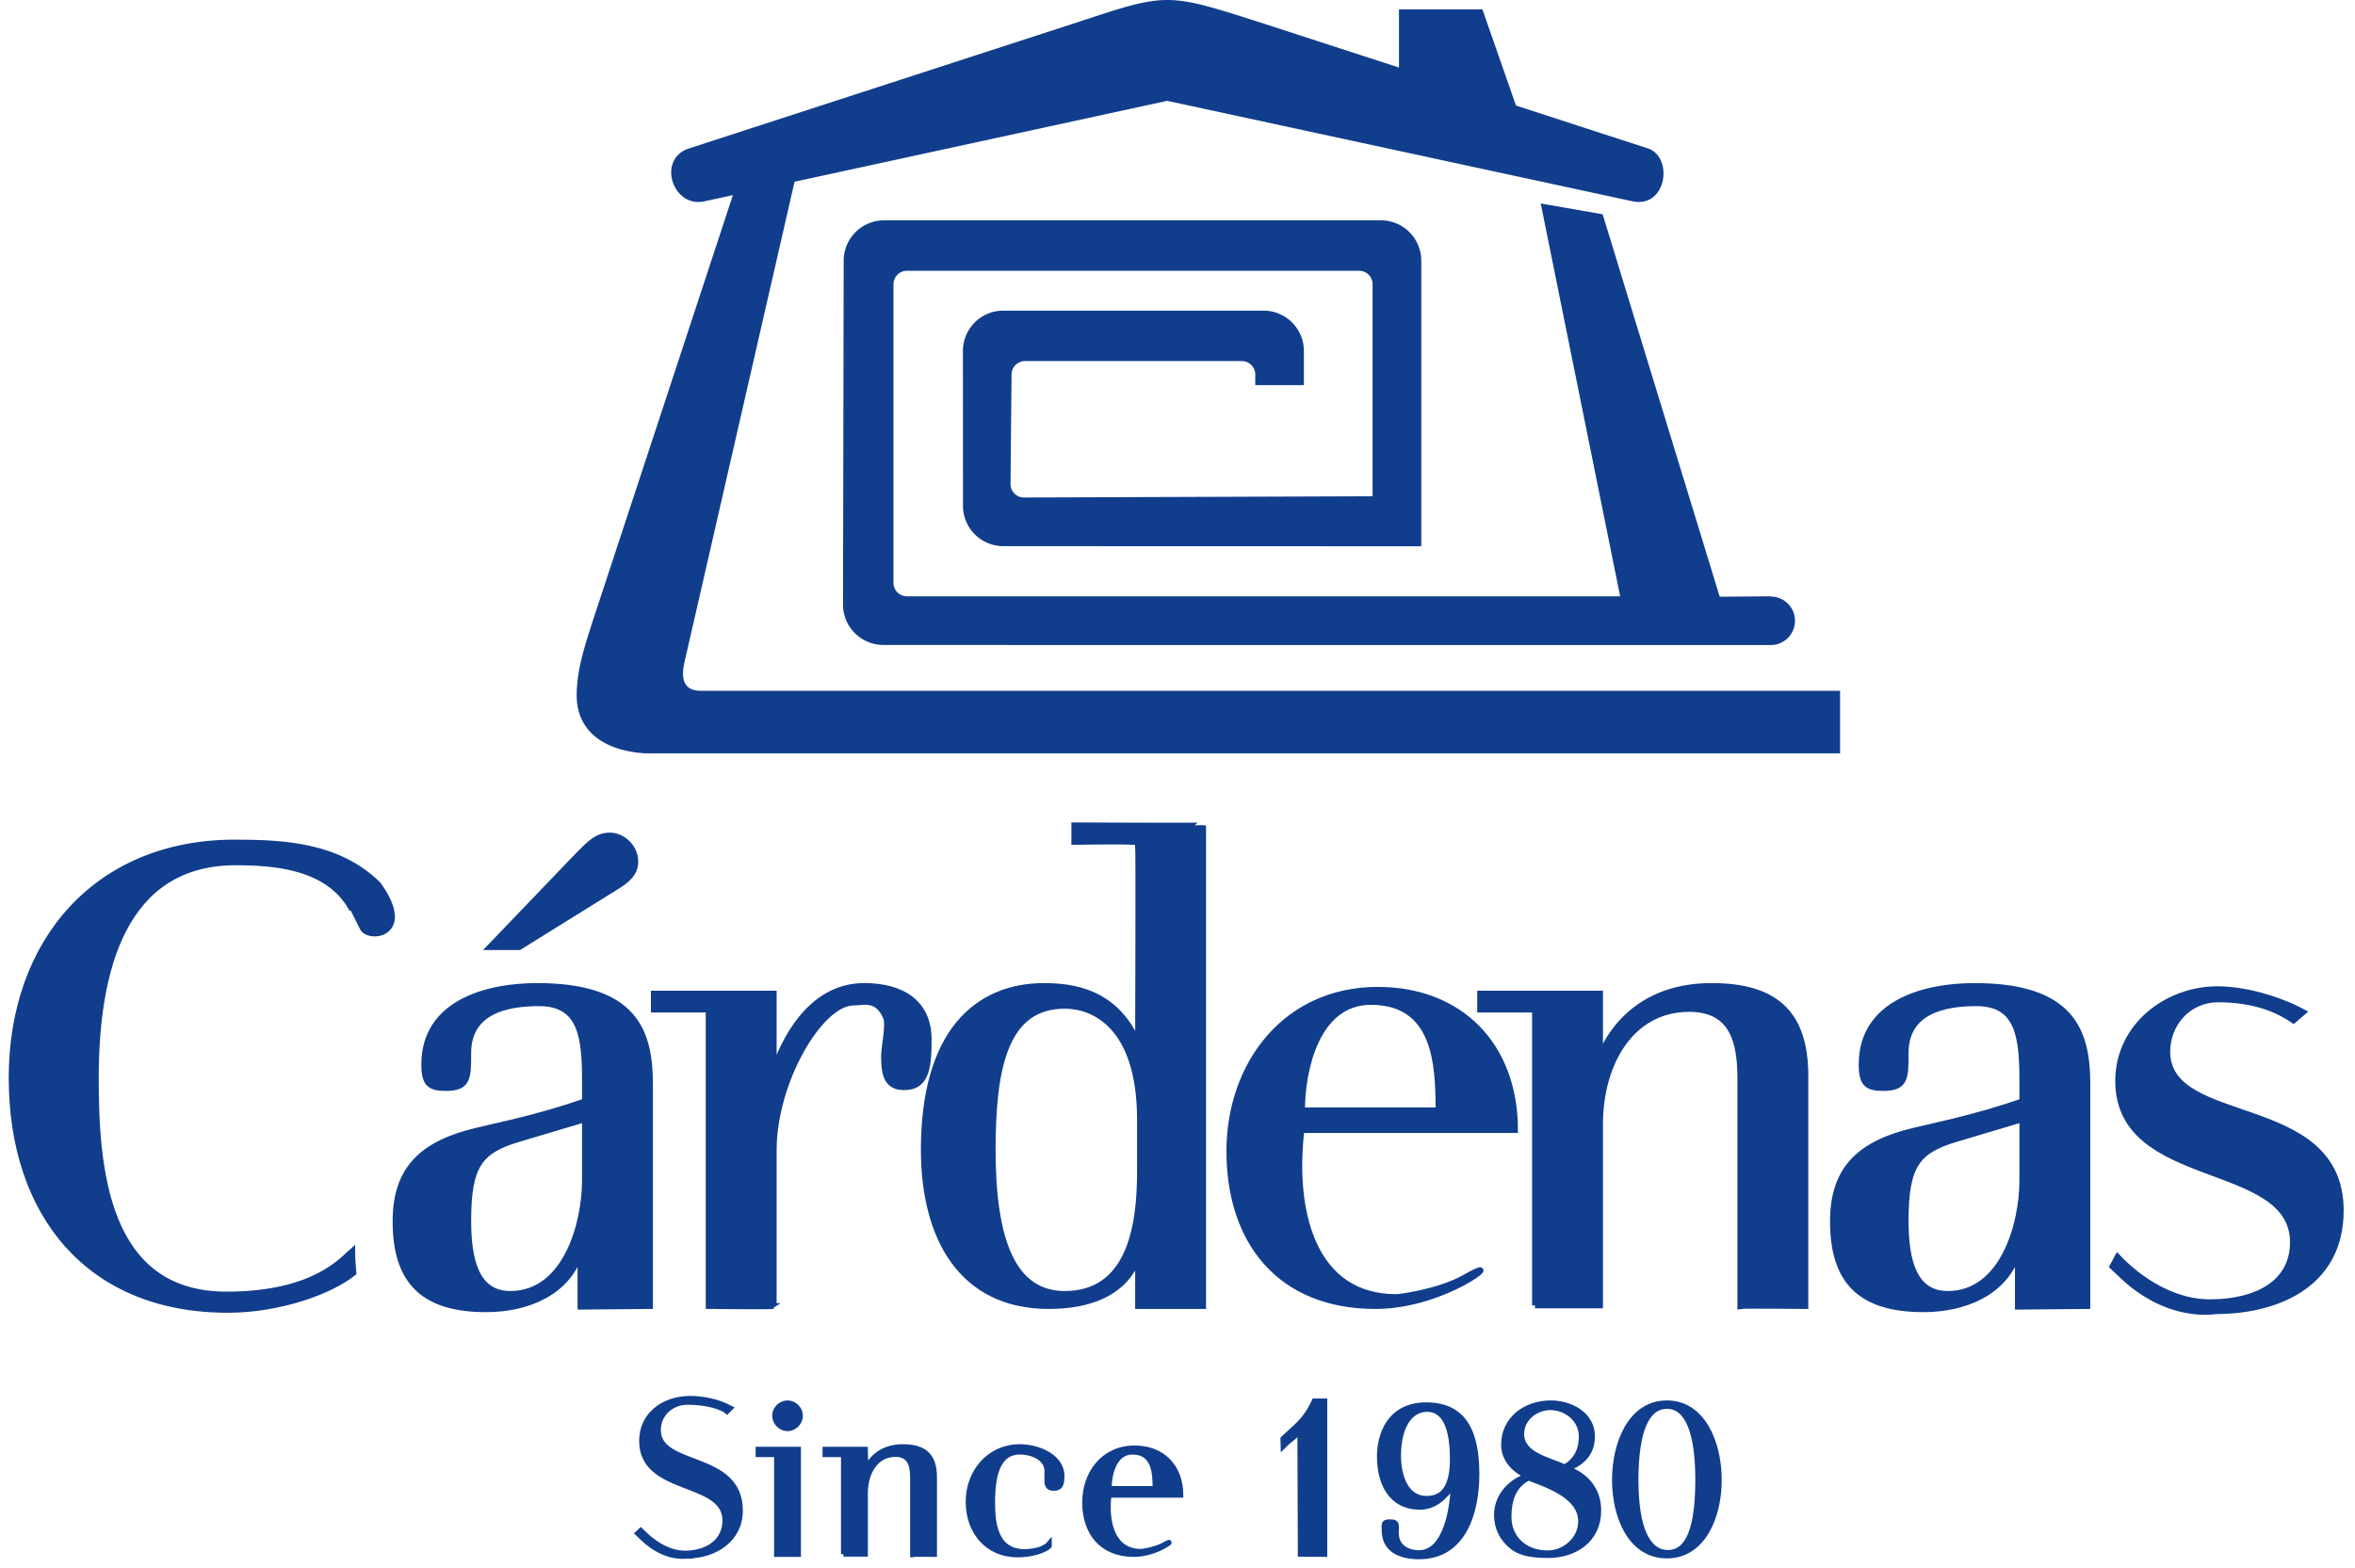
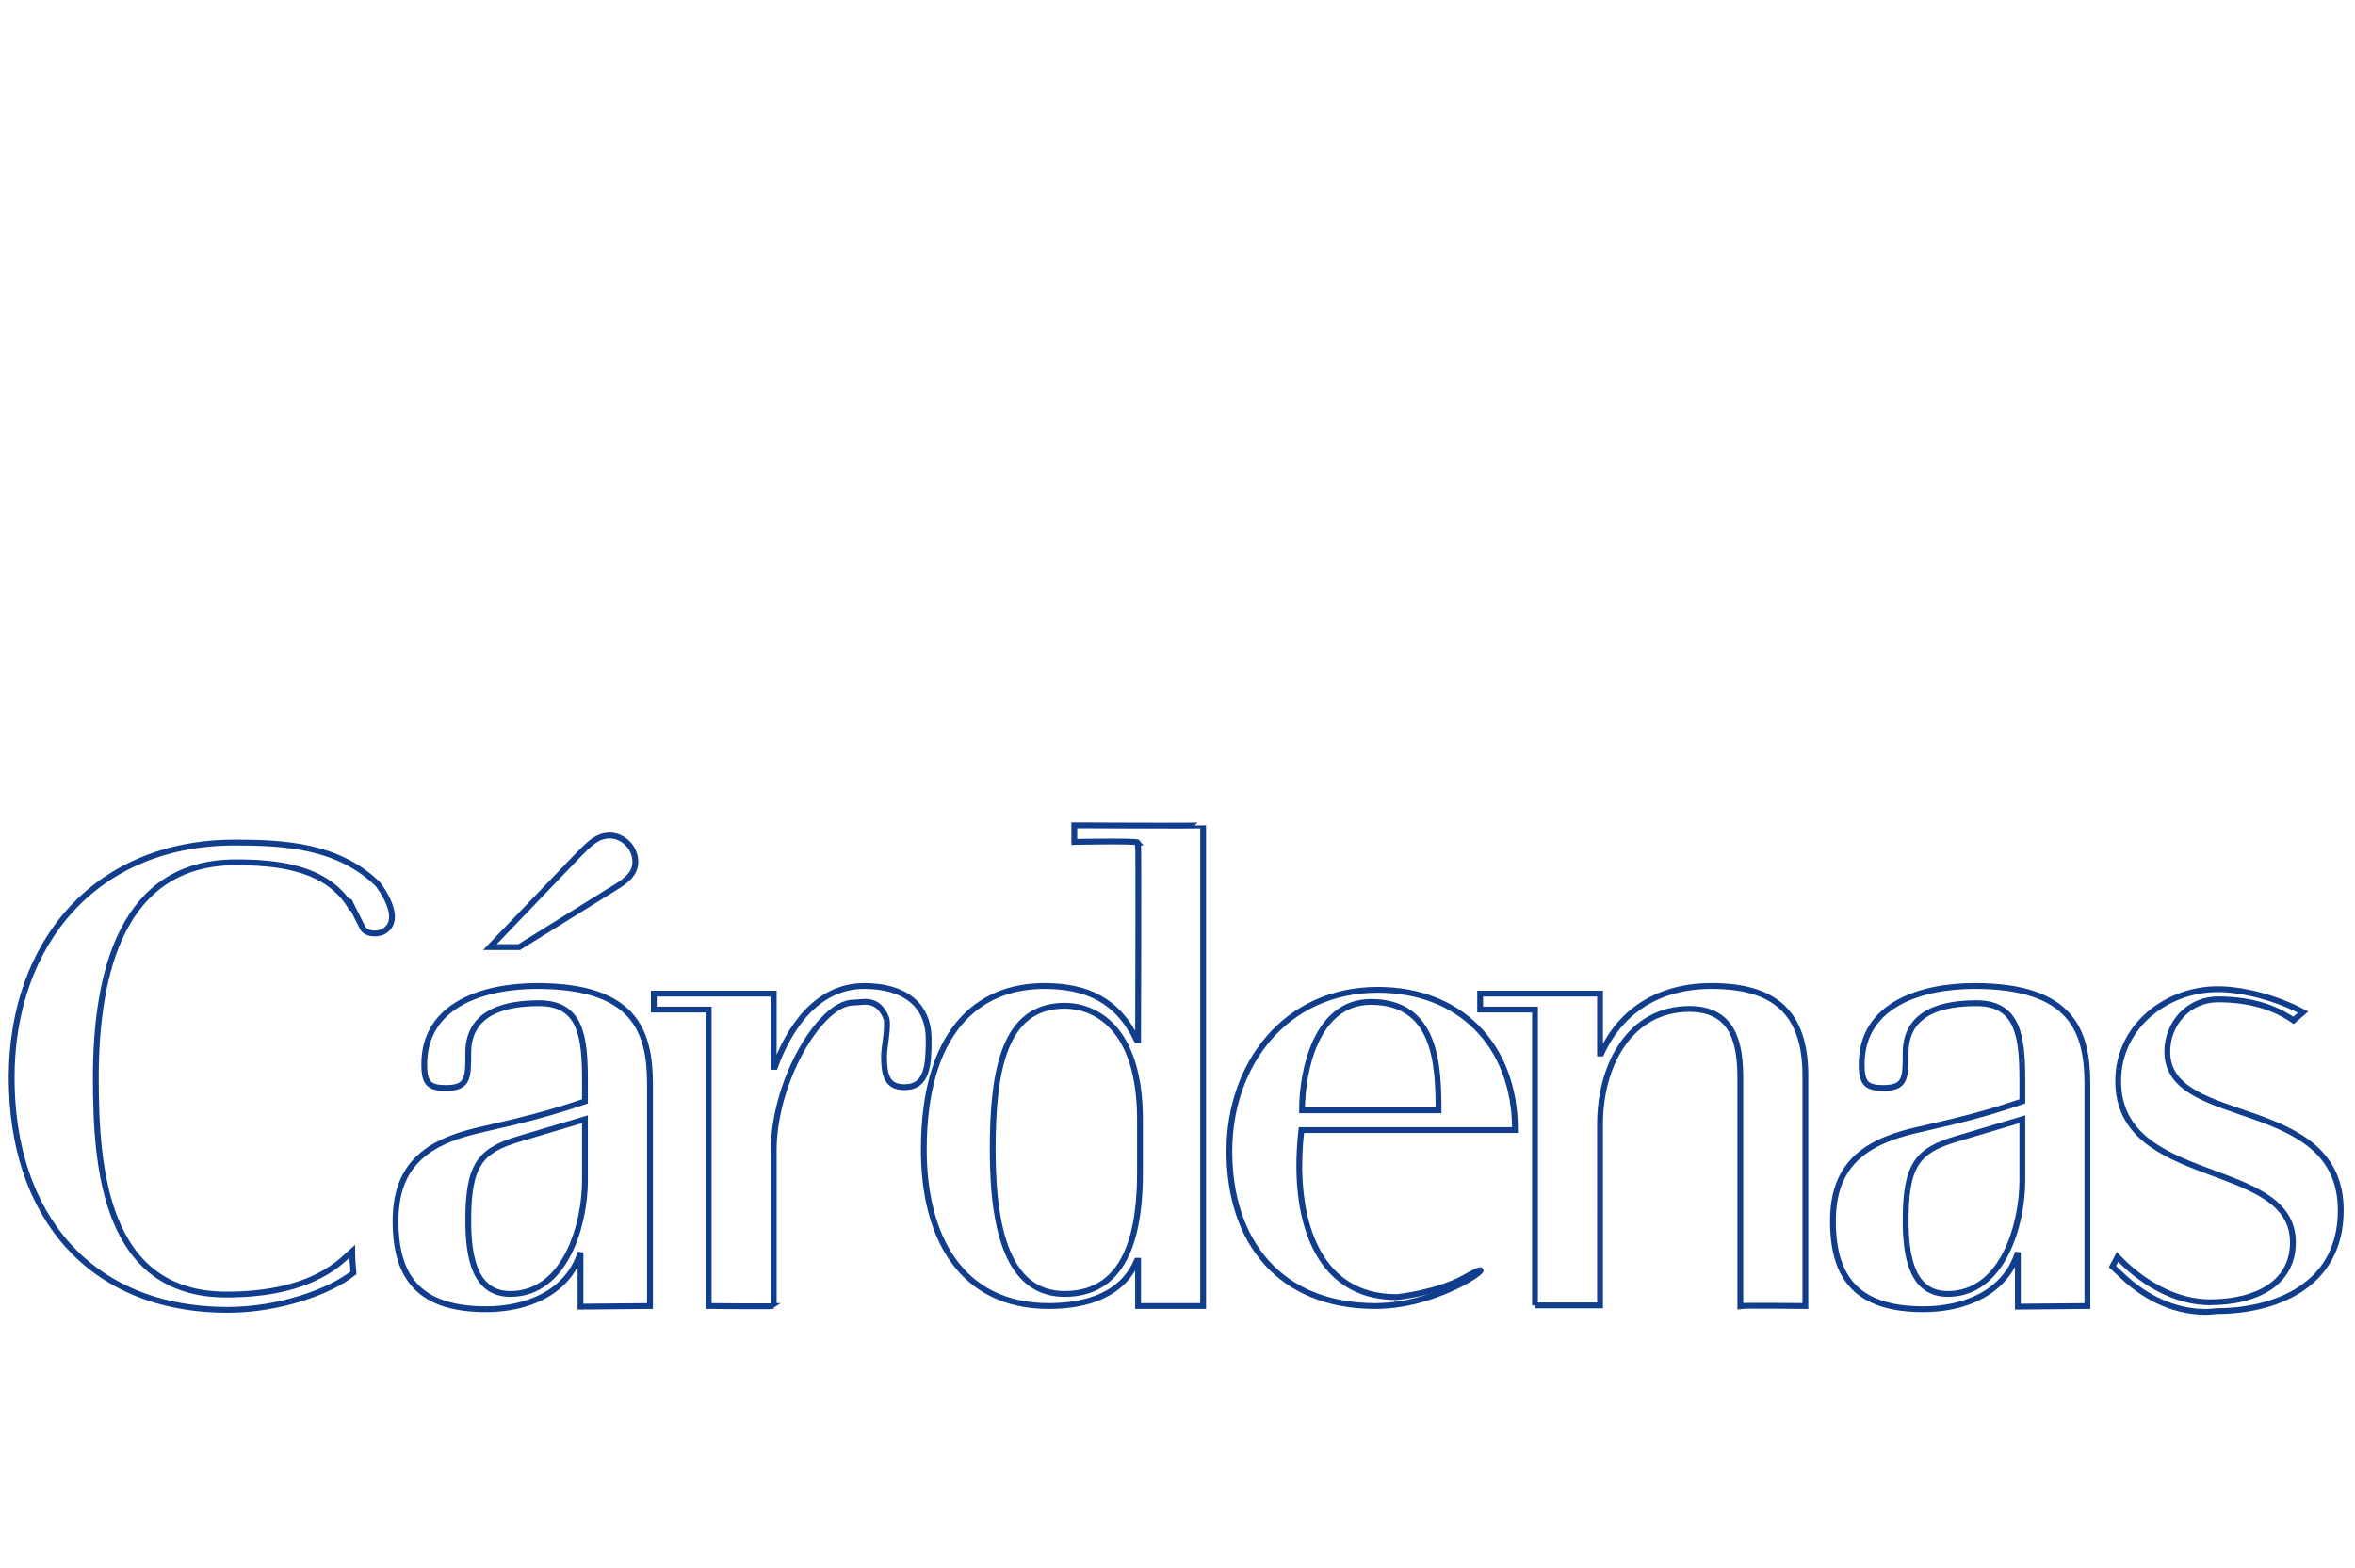
<svg xmlns="http://www.w3.org/2000/svg" xml:space="preserve" fill-rule="evenodd" stroke-miterlimit="3.864" clip-rule="evenodd" viewBox="0 0 404 269">
-   <path fill="#113d8d" d="M291.255 253.955c0 8.322-1.657 12.446-5.118 12.446-3.462 0-5.486-4.124-5.486-12.446s1.84-12.63 5.301-12.63c3.461 0 5.303 4.308 5.303 12.63m3.682 0c0-6.259-2.725-13.219-8.985-13.219s-8.984 6.96-8.984 13.219c0 6.259 2.724 13.035 8.984 13.035s8.985-6.776 8.985-13.035m-33.899-7.881c0-2.65 2.431-4.528 4.898-4.528 2.835 0 5.339 2.099 5.339 4.934 0 2.246-.847 4.124-2.873 5.228-2.541-1.215-7.364-2.025-7.364-5.634m10.126 14.987c0 3.056-2.762 5.413-5.634 5.413-4.124 0-6.665-2.724-6.665-6.149 0-2.798.701-5.339 3.352-6.702 3.607 1.363 8.947 3.241 8.947 7.438m-14.434-1.104c0 2.282.958 4.124 2.724 5.522 1.657 1.289 4.088 1.438 6.151 1.438 4.675 0 8.653-2.727 8.653-7.734 0-3.534-2.138-6.038-5.341-7.18 2.578-.921 4.272-2.688 4.272-5.523 0-3.83-3.792-5.744-7.143-5.744-4.271 0-8.102 2.651-8.102 7.218 0 2.429 1.805 4.38 4.014 5.301-2.944.994-5.228 3.498-5.228 6.702m-7.572-9.574c0 5.044-1.766 6.739-4.418 6.739-3.83 0-4.824-4.346-4.824-7.291 0-5.155 2.063-7.99 4.899-7.99 3.754 0 4.343 4.933 4.343 8.542m-12.518-.478c0 4.491 1.878 8.726 6.959 8.726 2.467 0 4.234-1.658 5.596-3.609l.075-.294c0 3.609-1.142 11.709-5.819 11.709-2.061 0-3.756-1.031-3.902-3.056-.11-1.584.441-2.246-1.142-2.246-1.141 0-.958.442-.958 1.435 0 3.425 2.798 4.567 6.002 4.567 7.77 0 9.906-7.807 9.906-14.176 0-7.218-2.172-11.894-8.691-11.894-6.333 0-8.026 5.155-8.026 8.838m-9.376-9.501h-1.805c-1.583 3.461-3.202 4.345-5.375 6.481l.036 1.326c1.364-1.399 1.695-1.253 2.872-2.688l.075 21.171 4.197.038v-26.328Zm-36.988 15.023c0-2.282.81-6.259 3.976-6.259 3.755 0 3.902 3.608 3.902 6.259h-7.878Zm5.449 10.789c-4.75 0-5.966-4.768-5.524-9.276l.037-.371h12.335c0-4.934-3.203-8.101-7.917-8.101-5.375 0-8.578 4.345-8.578 9.321 0 5.212 2.908 8.943 8.431 8.943 4.052 0 7.55-2.955 5.45-1.81l-.331.185c-1.546.85-3.792 1.109-3.903 1.109m-19.991.037c-5.303 0-5.451-5.634-5.451-8.542 0-4.824 1.032-8.543 4.678-8.543 2.281 0 4.639 1.178 4.639 3.203v1.179c0 .994-.111 1.841 1.215 1.841 1.105 0 1.362-.663 1.362-2.136 0-3.167-3.829-5.008-7.254-5.008-5.154 0-8.836 4.235-8.836 9.464 0 4.971 3.129 9.094 8.505 9.094 3.35 0 5.413-1.288 5.413-1.546v-.405c-1.215 1.436-4.198 1.399-4.271 1.399m-31.036.441h3.757v-10.472c0-3.416 1.731-6.649 5.154-6.649 2.578 0 2.947 2.021 2.947 4.041v13.118c.183-.038 3.755 0 3.755 0v-13.301c0-3.674-1.805-5.184-5.412-5.184-3.019 0-5.228 1.4-6.371 3.897l-.073-3.455h-6.923v.92h3.166v17.085Zm-7.721.038v-18.043h-6.924v.92h3.166v17.123h3.758Zm-4.087-23.786c0 1.177 1.031 2.208 2.209 2.208 1.177 0 2.209-1.031 2.209-2.208 0-1.216-1.032-2.21-2.209-2.21-1.178 0-2.209.994-2.209 2.21m-15.05 24.08c4.787-.036 9.168-2.798 9.168-7.843 0-9.905-14.066-7.18-14.066-13.771 0-2.909 2.395-4.787 4.973-4.787 3.423 0 5.927.847 6.811 1.583l.59-.589c-2.21-1.178-4.75-1.657-6.923-1.657-4.345 0-8.322 2.614-8.322 7.291 0 9.095 14.288 6.554 14.288 13.661 0 3.535-2.946 5.523-6.629 5.597-3.241.073-5.929-1.988-7.807-3.903l-.551.515.883.847c3.867 3.719 7.475 3.056 7.585 3.056" />
-   <path fill="#113d8d" d="M380.223 224.987c9.627 0 21.332-4.048 21.332-17.284 0-20.019-29.756-13.894-29.756-27.241 0-4.704 3.5-8.971 8.752-8.971 6.892 0 10.83 2.189 12.907 3.611l1.642-1.422c-4.484-2.407-10.283-3.937-14.658-3.937-8.752 0-17.067 6.344-17.067 15.753 0 18.377 29.975 13.236 29.975 27.675 0 7.112-6.344 10.175-13.784 10.285-6.565.218-12.58-3.83-16.299-7.767l-.877 1.64 1.859 1.751c7.987 7.439 15.756 5.907 15.974 5.907m-33.29-32.928v10.501c0 7.44-3.281 19.474-12.8 19.474-5.907 0-7.22-5.907-7.22-12.581 0-9.628 2.079-12.035 8.643-14.003l11.377-3.391Zm-.767 32.163 11.926-.111v-38.07c0-9.078-2.626-16.847-19.363-16.847-8.752 0-19.364 2.954-19.364 13.456 0 3.282.875 4.048 3.718 4.048 3.83 0 3.83-1.751 3.83-6.017 0-7.22 6.674-8.533 12.145-8.533 7.219 0 7.875 5.799 7.875 13.348v3.499c-4.156 1.423-7.548 2.408-12.034 3.501l-6.564 1.533c-9.188 2.186-13.892 6.453-13.892 15.534 0 9.954 4.375 15.097 15.534 15.097 6.892 0 14.003-2.737 16.189-9.738v9.3Zm-82.839-.22h11.16V192.89c0-10.151 5.141-19.758 15.316-19.758 7.655 0 8.751 6.005 8.751 12.007v38.972c.546-.109 11.158 0 11.158 0v-39.517c0-10.916-5.36-15.4-16.08-15.4-8.972 0-15.534 4.156-18.927 11.58h-.218v-10.267h-20.568v2.736h9.408v50.759Zm-39.961-33.476c0-6.782 2.407-18.597 11.815-18.597 11.159 0 11.596 10.721 11.596 18.597h-23.411Zm16.19 32.053c-14.112 0-17.722-14.162-16.409-27.561l.11-1.098h36.647c0-14.661-9.518-24.069-23.52-24.069-15.972 0-25.489 12.908-25.489 27.693 0 15.482 8.641 26.567 25.052 26.567 12.034 0 22.426-8.778 16.19-5.374l-.985.549c-4.593 2.526-11.267 3.293-11.596 3.293m-43.99-21.441c0 9.517-1.86 20.896-12.91 20.896-8.861 0-12.361-9.082-12.361-24.724 0-14.003 2.078-24.724 12.361-24.724 4.924 0 12.91 3.391 12.91 19.581v8.971Zm-.329-56.559c.11.767 0 33.914 0 33.914h-.219c-3.281-6.891-8.642-9.299-15.863-9.299-11.596 0-20.675 7.987-20.675 28.116 0 14.879 6.345 26.801 21.442 26.801 6.782 0 12.689-2.077 15.096-7.766h.219v7.766h11.159v-82.485c0 .11-22.099 0-22.099 0v2.845s10.721-.219 10.94.108m-62.506 79.532v-26.748c0-11.79 7.986-25.323 13.675-25.323 1.641 0 4.048-.987 5.579 2.51.547 1.308-.328 5.128-.328 6.658 0 3.384.546 5.349 3.501 5.349 3.938 0 4.156-3.821 4.156-8.187 0-6.33-4.593-9.176-11.049-9.176-8.314 0-13.018 7.539-15.315 13.869h-.219v-12.556h-20.567v2.733h9.408v50.871s11.049.111 11.159 0m-32.383-32.052v10.501c0 7.44-3.282 19.474-12.8 19.474-5.908 0-7.22-5.907-7.22-12.581 0-9.628 2.078-12.035 8.642-14.003l11.378-3.391Zm-.767 32.163 11.926-.111v-38.07c0-9.078-2.626-16.847-19.364-16.847-8.752 0-19.363 2.954-19.363 13.456 0 3.282.874 4.048 3.719 4.048 3.829 0 3.829-1.751 3.829-6.017 0-7.22 6.674-8.533 12.144-8.533 7.22 0 7.876 5.799 7.876 13.348v3.499c-4.157 1.423-7.549 2.408-12.034 3.501l-6.564 1.533c-9.189 2.186-13.893 6.453-13.893 15.534 0 9.954 4.375 15.097 15.534 15.097 6.893 0 14.004-2.737 16.19-9.738v9.3ZM89.08 162.52l17.067-10.61c2.405-1.531 2.842-2.846 2.842-4.048 0-2.516-2.186-4.485-4.375-4.485-2.188 0-3.5 1.421-5.36 3.283l-15.207 15.86h5.033Zm-29.104-7.766 2.189 4.377c.547 1.203 2.626 1.312 3.719.656 3.611-2.189-1.093-8.097-1.093-8.097-6.783-6.563-15.863-7.111-24.505-7.111-23.741 0-38.29 17.068-38.29 40.368 0 23.52 13.348 39.821 37.086 39.821 8.861 0 17.613-3.172 21.55-6.345 0 0-.218-2.407-.218-3.719-1.531 1.312-6.345 7.438-21.551 7.438-20.895 0-22.426-21.769-22.426-37.195 0-18.268 4.594-36.867 23.849-36.975 6.453 0 16.081.547 20.128 8.095l-.438-1.313Z" />
-   <path fill="#113d8d" fill-rule="nonzero" d="M303.769 102.363a4.162 4.162 0 1 1 0 8.324c-152.241 0-152.226-.015-152.226-.015a6.925 6.925 0 0 1-6.925-6.924l.116-59.015a6.926 6.926 0 0 1 6.926-6.926h85.224c3.824 0 6.935 3.1 6.935 6.926v49.005l-71.695-.02a6.926 6.926 0 0 1-6.926-6.926l-.008-26.563c0-3.825 3.1-6.927 6.925-6.927h44.642a6.927 6.927 0 0 1 6.925 6.927v5.85h-8.342v-1.812a2.309 2.309 0 0 0-2.309-2.31H175.84a2.308 2.308 0 0 0-2.308 2.31l-.176 18.795a2.309 2.309 0 0 0 2.309 2.309l59.802-.213V48.77a2.308 2.308 0 0 0-2.308-2.308h-77.576a2.308 2.308 0 0 0-2.308 2.308v51.246a2.308 2.308 0 0 0 2.308 2.308h122.353l-13.623-67.406 10.62 1.853 20.083 65.625 8.768-.072-.015.038ZM136.305 31.186l-18.935 82.669c-.455 2.268-.339 4.68 2.835 4.68h195.46v10.736H110.578c-7.673-.556-11.669-4.317-11.645-9.991.018-4.492 1.36-8.511 3.761-15.785l23.036-70.012-4.794 1.04c-5.437 1.305-8.291-7.025-2.922-8.992l67.141-21.816c14.996-4.952 15.072-4.952 30.598 0l24.24 7.875V1.618h14.322l5.751 16.495 22.829 7.418c4.217 1.719 2.921 10.297-2.922 8.992l-79.746-17.22-63.922 13.883" />
-   <path fill="none" stroke="#113d8d" stroke-width=".85" d="M291.255 253.955c0 8.322-1.657 12.446-5.118 12.446-3.462 0-5.486-4.124-5.486-12.446s1.84-12.63 5.301-12.63c3.461 0 5.303 4.308 5.303 12.63Zm3.682 0c0-6.259-2.725-13.219-8.985-13.219s-8.984 6.96-8.984 13.219c0 6.259 2.724 13.035 8.984 13.035s8.985-6.776 8.985-13.035Zm-33.899-7.881c0-2.65 2.431-4.528 4.898-4.528 2.835 0 5.339 2.099 5.339 4.934 0 2.246-.847 4.124-2.873 5.228-2.541-1.215-7.364-2.025-7.364-5.634Zm10.126 14.987c0 3.056-2.762 5.413-5.634 5.413-4.124 0-6.665-2.724-6.665-6.149 0-2.798.701-5.339 3.352-6.702 3.607 1.363 8.947 3.241 8.947 7.438Zm-14.434-1.104c0 2.282.958 4.124 2.724 5.522 1.657 1.289 4.088 1.438 6.151 1.438 4.675 0 8.653-2.727 8.653-7.734 0-3.534-2.138-6.038-5.341-7.18 2.578-.921 4.272-2.688 4.272-5.523 0-3.83-3.792-5.744-7.143-5.744-4.271 0-8.102 2.651-8.102 7.218 0 2.429 1.805 4.38 4.014 5.301-2.944.994-5.228 3.498-5.228 6.702Zm-7.572-9.574c0 5.044-1.766 6.739-4.418 6.739-3.83 0-4.824-4.346-4.824-7.291 0-5.155 2.063-7.99 4.899-7.99 3.754 0 4.343 4.933 4.343 8.542Zm-12.518-.478c0 4.491 1.878 8.726 6.959 8.726 2.467 0 4.234-1.658 5.596-3.609l.075-.294c0 3.609-1.142 11.709-5.819 11.709-2.061 0-3.756-1.031-3.902-3.056-.11-1.584.441-2.246-1.142-2.246-1.141 0-.958.442-.958 1.435 0 3.425 2.798 4.567 6.002 4.567 7.77 0 9.906-7.807 9.906-14.176 0-7.218-2.172-11.894-8.691-11.894-6.333 0-8.026 5.155-8.026 8.838Zm-9.376-9.501h-1.805c-1.583 3.461-3.202 4.345-5.375 6.481l.036 1.326c1.364-1.399 1.695-1.253 2.872-2.688l.075 21.171 4.197.038v-26.328Zm-36.988 15.023c0-2.282.81-6.259 3.976-6.259 3.755 0 3.902 3.608 3.902 6.259h-7.878Zm5.449 10.789c-4.75 0-5.966-4.768-5.524-9.276l.037-.371h12.335c0-4.934-3.203-8.101-7.917-8.101-5.375 0-8.578 4.345-8.578 9.321 0 5.212 2.908 8.943 8.431 8.943 4.052 0 7.55-2.955 5.45-1.81l-.331.185c-1.546.85-3.792 1.109-3.903 1.109Zm-19.991.037c-5.303 0-5.451-5.634-5.451-8.542 0-4.824 1.032-8.543 4.678-8.543 2.281 0 4.639 1.178 4.639 3.203v1.179c0 .994-.111 1.841 1.215 1.841 1.105 0 1.362-.663 1.362-2.136 0-3.167-3.829-5.008-7.254-5.008-5.154 0-8.836 4.235-8.836 9.464 0 4.971 3.129 9.094 8.505 9.094 3.35 0 5.413-1.288 5.413-1.546v-.405c-1.215 1.436-4.198 1.399-4.271 1.399Zm-31.036.441h3.757v-10.472c0-3.416 1.731-6.649 5.154-6.649 2.578 0 2.947 2.021 2.947 4.041v13.118c.183-.038 3.755 0 3.755 0v-13.301c0-3.674-1.805-5.184-5.412-5.184-3.019 0-5.228 1.4-6.371 3.897l-.073-3.455h-6.923v.92h3.166v17.085Zm-7.721.038v-18.043h-6.924v.92h3.166v17.123h3.758Zm-4.087-23.786c0 1.177 1.031 2.208 2.209 2.208 1.177 0 2.209-1.031 2.209-2.208 0-1.216-1.032-2.21-2.209-2.21-1.178 0-2.209.994-2.209 2.21Zm-15.05 24.08c4.787-.036 9.168-2.798 9.168-7.843 0-9.905-14.066-7.18-14.066-13.771 0-2.909 2.395-4.787 4.973-4.787 3.423 0 5.927.847 6.811 1.583l.59-.589c-2.21-1.178-4.75-1.657-6.923-1.657-4.345 0-8.322 2.614-8.322 7.291 0 9.095 14.288 6.554 14.288 13.661 0 3.535-2.946 5.523-6.629 5.597-3.241.073-5.929-1.988-7.807-3.903l-.551.515.883.847c3.867 3.719 7.475 3.056 7.585 3.056Z" />
  <path fill="none" stroke="#113d8d" d="M380.223 224.987c9.627 0 21.332-4.048 21.332-17.284 0-20.019-29.756-13.894-29.756-27.241 0-4.704 3.5-8.971 8.752-8.971 6.892 0 10.83 2.189 12.907 3.611l1.642-1.422c-4.484-2.407-10.283-3.937-14.658-3.937-8.752 0-17.067 6.344-17.067 15.753 0 18.377 29.975 13.236 29.975 27.675 0 7.112-6.344 10.175-13.784 10.285-6.565.218-12.58-3.83-16.299-7.767l-.877 1.64 1.859 1.751c7.987 7.439 15.756 5.907 15.974 5.907Zm-33.29-32.928v10.501c0 7.44-3.281 19.474-12.8 19.474-5.907 0-7.22-5.907-7.22-12.581 0-9.628 2.079-12.035 8.643-14.003l11.377-3.391Zm-.767 32.163 11.926-.111v-38.07c0-9.078-2.626-16.847-19.363-16.847-8.752 0-19.364 2.954-19.364 13.456 0 3.282.875 4.048 3.718 4.048 3.83 0 3.83-1.751 3.83-6.017 0-7.22 6.674-8.533 12.145-8.533 7.219 0 7.875 5.799 7.875 13.348v3.499c-4.156 1.423-7.548 2.408-12.034 3.501l-6.564 1.533c-9.188 2.186-13.892 6.453-13.892 15.534 0 9.954 4.375 15.097 15.534 15.097 6.892 0 14.003-2.737 16.189-9.738v9.3Zm-82.839-.22h11.16V192.89c0-10.151 5.141-19.758 15.316-19.758 7.655 0 8.751 6.005 8.751 12.007v38.972c.546-.109 11.158 0 11.158 0v-39.517c0-10.916-5.36-15.4-16.08-15.4-8.972 0-15.534 4.156-18.927 11.58h-.218v-10.267h-20.568v2.736h9.408v50.759Zm-39.961-33.476c0-6.782 2.407-18.597 11.815-18.597 11.159 0 11.596 10.721 11.596 18.597h-23.411Zm16.19 32.053c-14.112 0-17.722-14.162-16.409-27.561l.11-1.098h36.647c0-14.661-9.518-24.069-23.52-24.069-15.972 0-25.489 12.908-25.489 27.693 0 15.482 8.641 26.567 25.052 26.567 12.034 0 22.426-8.778 16.19-5.374l-.985.549c-4.593 2.526-11.267 3.293-11.596 3.293Zm-43.99-21.441c0 9.517-1.86 20.896-12.91 20.896-8.861 0-12.361-9.082-12.361-24.724 0-14.003 2.078-24.724 12.361-24.724 4.924 0 12.91 3.391 12.91 19.581v8.971Zm-.329-56.559c.11.767 0 33.914 0 33.914h-.219c-3.281-6.891-8.642-9.299-15.863-9.299-11.596 0-20.675 7.987-20.675 28.116 0 14.879 6.345 26.801 21.442 26.801 6.782 0 12.689-2.077 15.096-7.766h.219v7.766h11.159v-82.485c0 .11-22.099 0-22.099 0v2.845s10.721-.219 10.94.108Zm-62.506 79.532v-26.748c0-11.79 7.986-25.323 13.675-25.323 1.641 0 4.048-.987 5.579 2.51.547 1.308-.328 5.128-.328 6.658 0 3.384.546 5.349 3.501 5.349 3.938 0 4.156-3.821 4.156-8.187 0-6.33-4.593-9.176-11.049-9.176-8.314 0-13.018 7.539-15.315 13.869h-.219v-12.556h-20.567v2.733h9.408v50.871s11.049.111 11.159 0Zm-32.383-32.052v10.501c0 7.44-3.282 19.474-12.8 19.474-5.908 0-7.22-5.907-7.22-12.581 0-9.628 2.078-12.035 8.642-14.003l11.378-3.391Zm-.767 32.163 11.926-.111v-38.07c0-9.078-2.626-16.847-19.364-16.847-8.752 0-19.363 2.954-19.363 13.456 0 3.282.874 4.048 3.719 4.048 3.829 0 3.829-1.751 3.829-6.017 0-7.22 6.674-8.533 12.144-8.533 7.22 0 7.876 5.799 7.876 13.348v3.499c-4.157 1.423-7.549 2.408-12.034 3.501l-6.564 1.533c-9.189 2.186-13.893 6.453-13.893 15.534 0 9.954 4.375 15.097 15.534 15.097 6.893 0 14.004-2.737 16.19-9.738v9.3ZM89.08 162.52l17.067-10.61c2.405-1.531 2.842-2.846 2.842-4.048 0-2.516-2.186-4.485-4.375-4.485-2.188 0-3.5 1.421-5.36 3.283l-15.207 15.86h5.033Zm-29.104-7.766 2.189 4.377c.547 1.203 2.626 1.312 3.719.656 3.611-2.189-1.093-8.097-1.093-8.097-6.783-6.563-15.863-7.111-24.505-7.111-23.741 0-38.29 17.068-38.29 40.368 0 23.52 13.348 39.821 37.086 39.821 8.861 0 17.613-3.172 21.55-6.345 0 0-.218-2.407-.218-3.719-1.531 1.312-6.345 7.438-21.551 7.438-20.895 0-22.426-21.769-22.426-37.195 0-18.268 4.594-36.867 23.849-36.975 6.453 0 16.081.547 20.128 8.095l-.438-1.313Z" />
</svg>